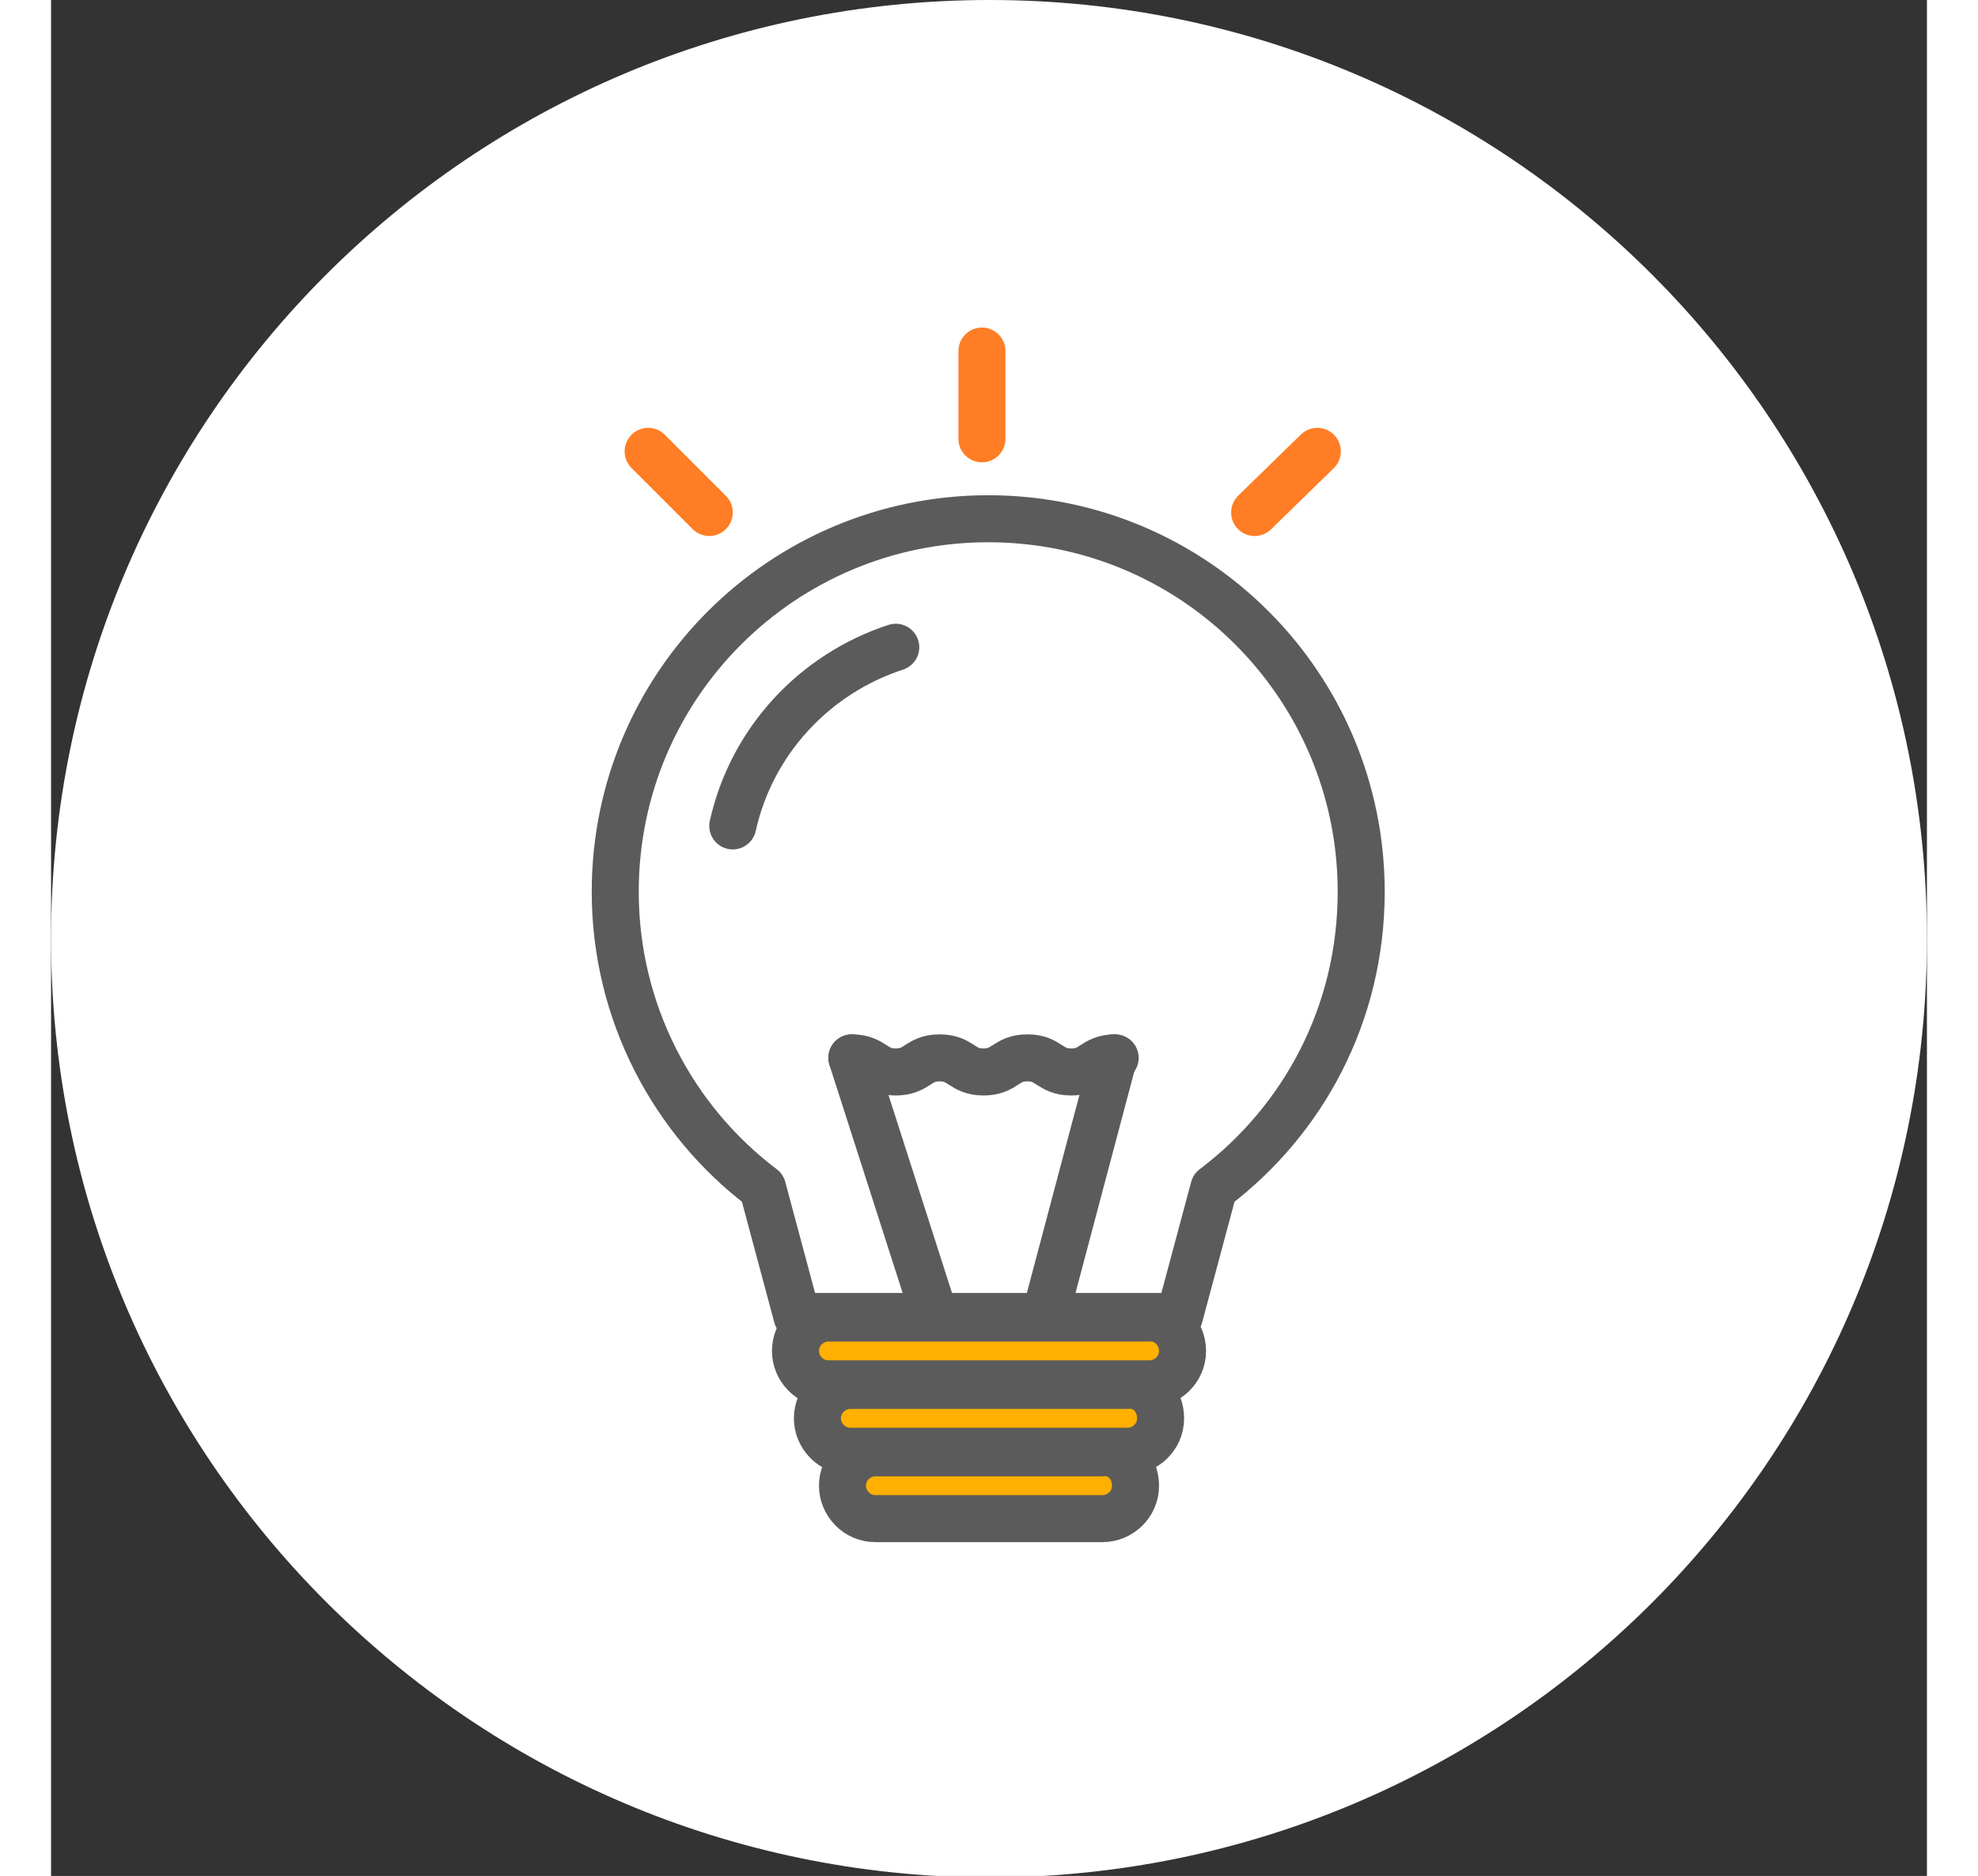
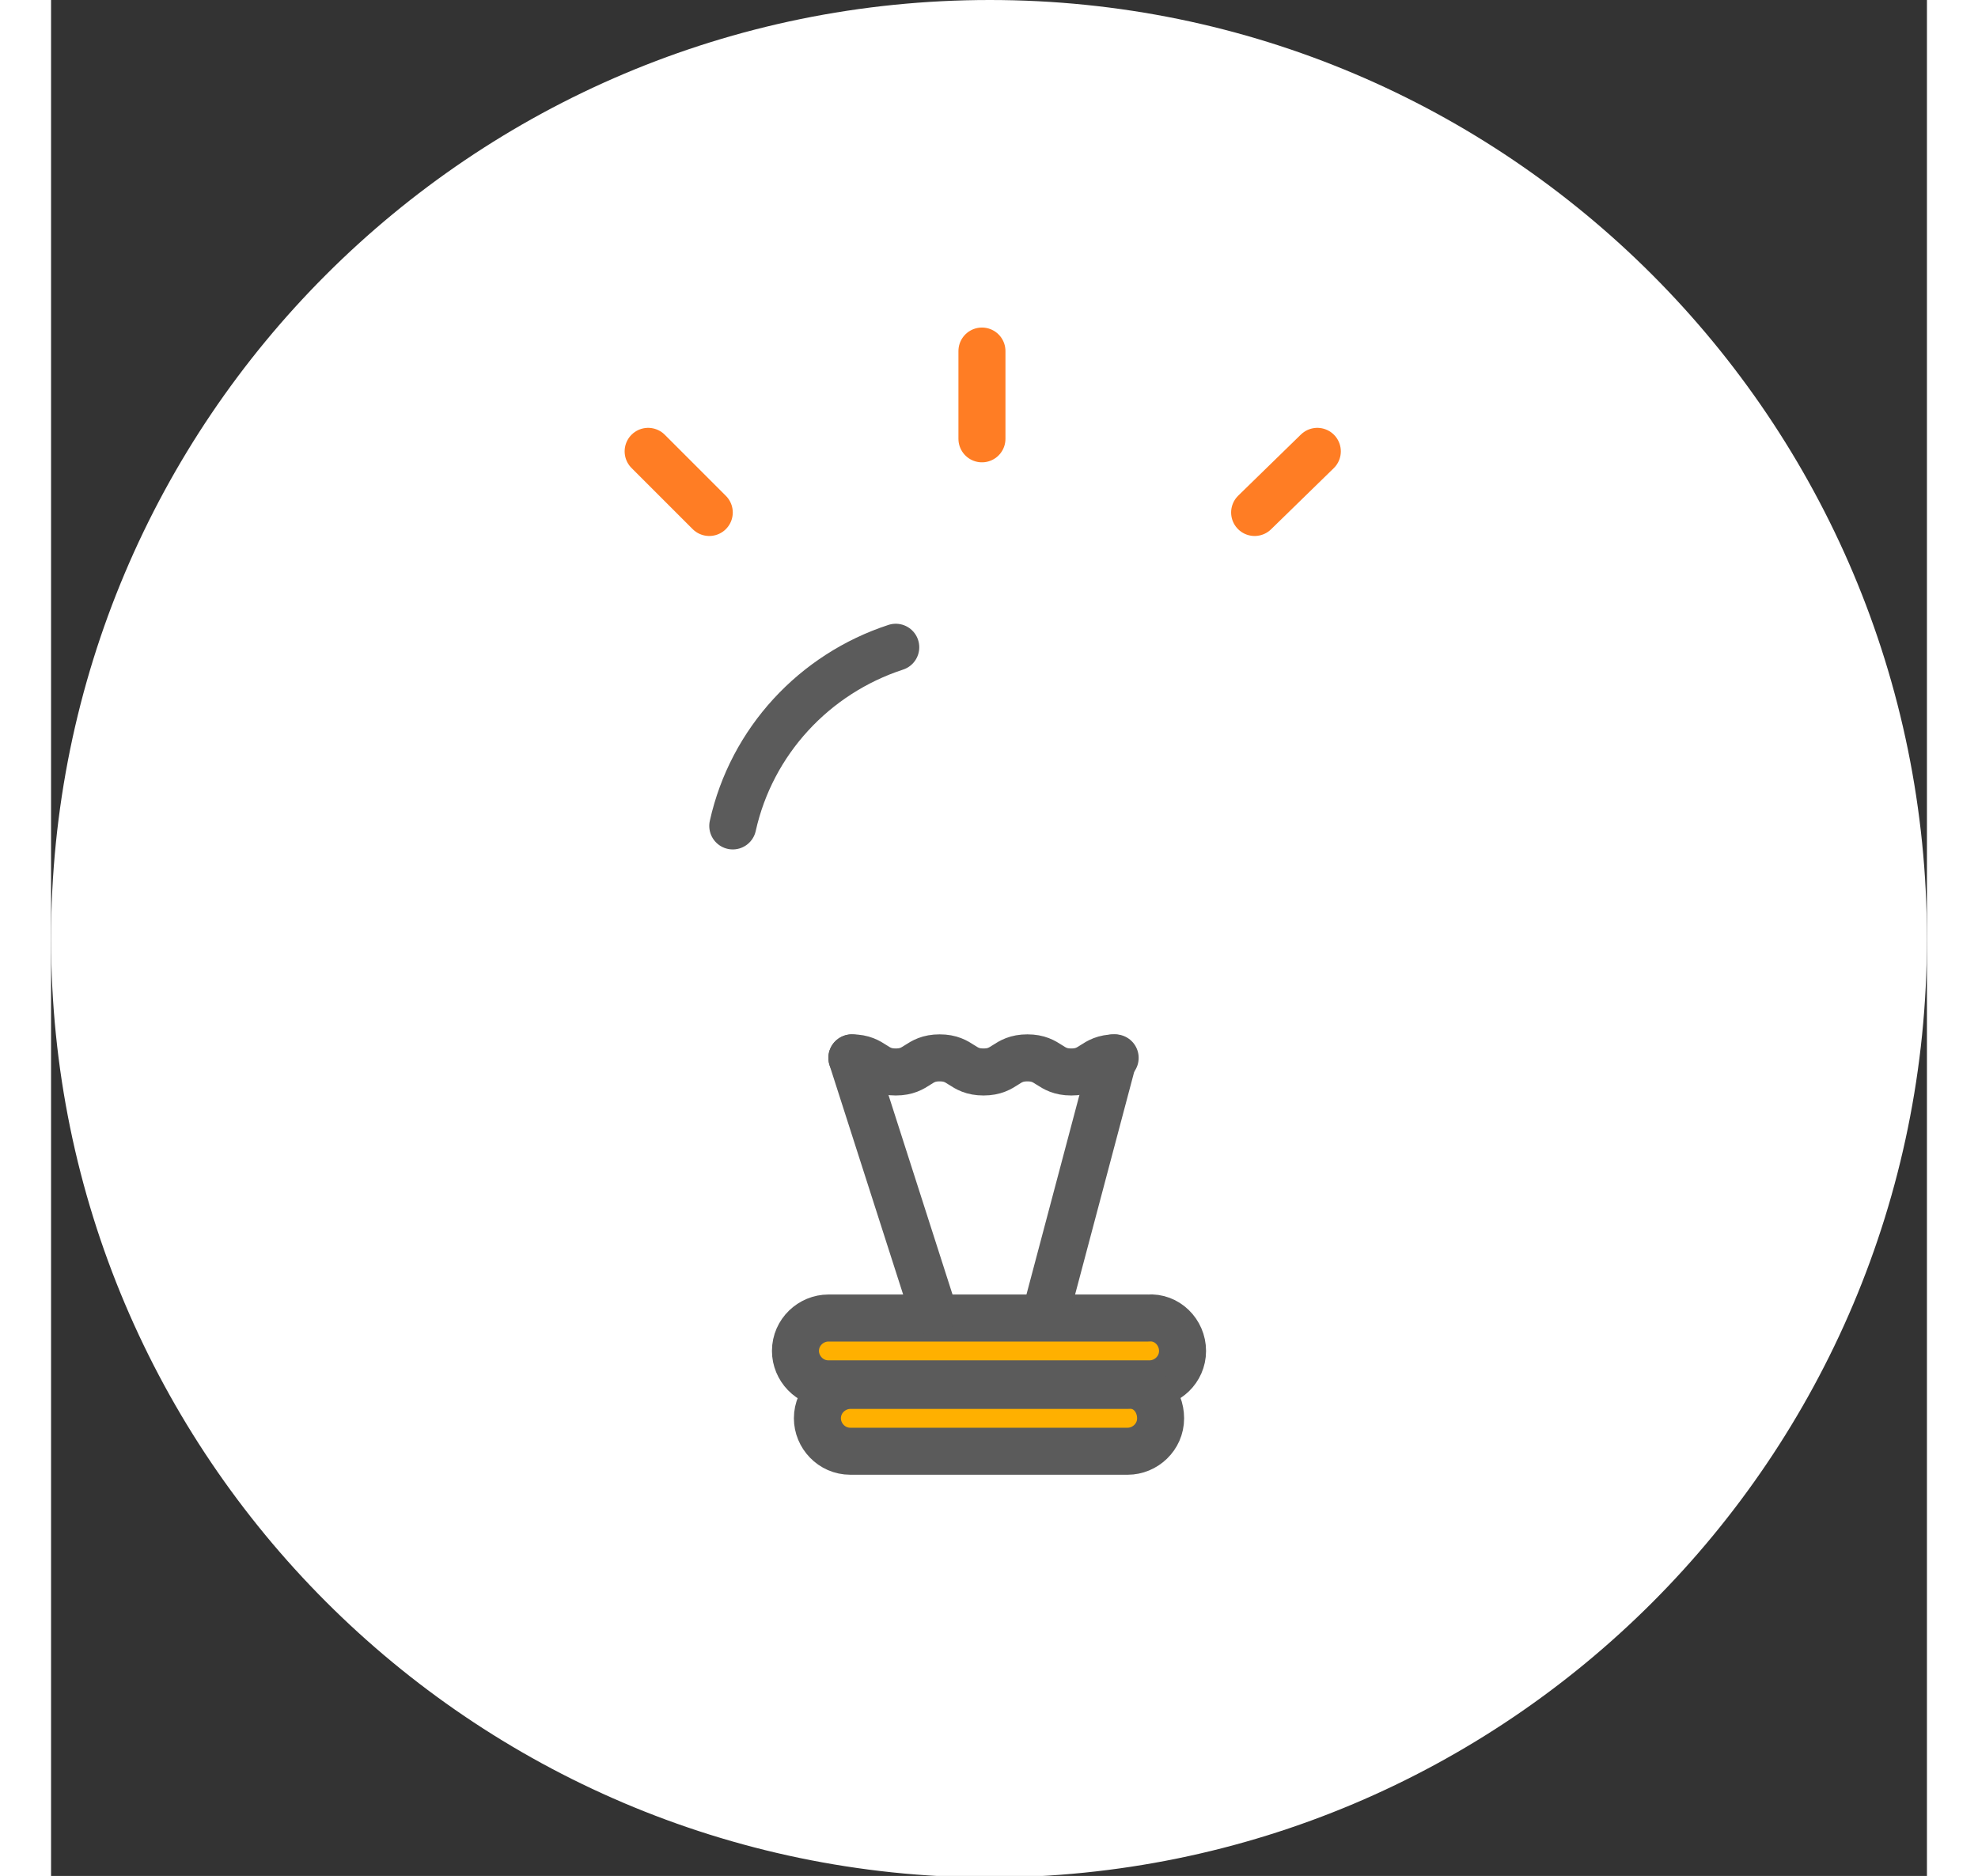
<svg xmlns="http://www.w3.org/2000/svg" version="1.1" id="Layer_1" x="0px" y="0px" width="126.25px" height="119.732px" viewBox="0 0 119.7 119.7" style="enable-background:new 0 0 119.7 119.7;" xml:space="preserve">
  <rect x="0" y="0" width="119.7" height="119.7" fill="#333333" stroke="none" />
  <style type="text/css">
	.st0{fill:#FFFFFF;}
	.st1{fill:#FFFFFF;stroke:#5B5B5B;stroke-width:3;stroke-linecap:round;stroke-linejoin:round;stroke-miterlimit:10;}
	.st2{fill:#FFB000;stroke:#5B5B5B;stroke-width:3;stroke-linecap:round;stroke-linejoin:round;stroke-miterlimit:10;}
	.st3{fill:none;stroke:#5B5B5B;stroke-width:3;stroke-linecap:round;stroke-linejoin:round;stroke-miterlimit:10;}
	.st4{fill:none;stroke:#FF7D24;stroke-width:3;stroke-linecap:round;stroke-linejoin:round;stroke-miterlimit:10;}
</style>
  <g>
    <path class="st0" d="M119.7,59.9c0,33.1-26.8,59.9-59.9,59.9C26.8,119.7,0,92.9,0,59.9C0,26.8,26.8,0,59.9,0   C92.9,0,119.7,26.8,119.7,59.9z" />
  </g>
-   <path class="st1" d="M83.6,56.9c0-13.1-10.6-23.8-23.8-23.8C46.7,33.1,36,43.7,36,56.9c0,7.7,3.7,14.6,9.4,18.9l2.2,8.2H72l2.2-8.2  C79.9,71.5,83.6,64.7,83.6,56.9z" />
  <path class="st2" d="M72.2,86.2c0,1.2-1,2.1-2.1,2.1H49.6c-1.2,0-2.1-1-2.1-2.1l0,0c0-1.2,1-2.1,2.1-2.1H70  C71.2,84,72.2,85,72.2,86.2L72.2,86.2z" />
  <path class="st2" d="M70.8,90.5c0,1.2-1,2.1-2.1,2.1H51c-1.2,0-2.1-1-2.1-2.1l0,0c0-1.2,1-2.1,2.1-2.1h17.7  C69.9,88.3,70.8,89.3,70.8,90.5L70.8,90.5z" />
-   <path class="st2" d="M69.2,94.8c0,1.2-1,2.1-2.1,2.1H52.6c-1.2,0-2.1-1-2.1-2.1l0,0c0-1.2,1-2.1,2.1-2.1h14.5  C68.3,92.6,69.2,93.6,69.2,94.8L69.2,94.8z" />
  <path class="st3" d="M43.5,52.7c1.2-5.4,5.2-9.7,10.4-11.4" />
  <line class="st3" x1="67.8" y1="67.5" x2="63.5" y2="83.7" />
  <line class="st3" x1="56.3" y1="83.7" x2="51.1" y2="67.5" />
  <g>
    <path class="st3" d="M51.1,67.5c1.4,0,1.4,0.9,2.8,0.9c1.4,0,1.4-0.9,2.8-0.9c1.4,0,1.4,0.9,2.8,0.9c1.4,0,1.4-0.9,2.8-0.9   c1.4,0,1.4,0.9,2.8,0.9s1.4-0.9,2.8-0.9" />
  </g>
  <line class="st4" x1="59.4" y1="28" x2="59.4" y2="22.4" />
  <line class="st4" x1="76.8" y1="32.7" x2="80.8" y2="28.8" />
  <line class="st4" x1="42" y1="32.7" x2="38.1" y2="28.8" />
</svg>